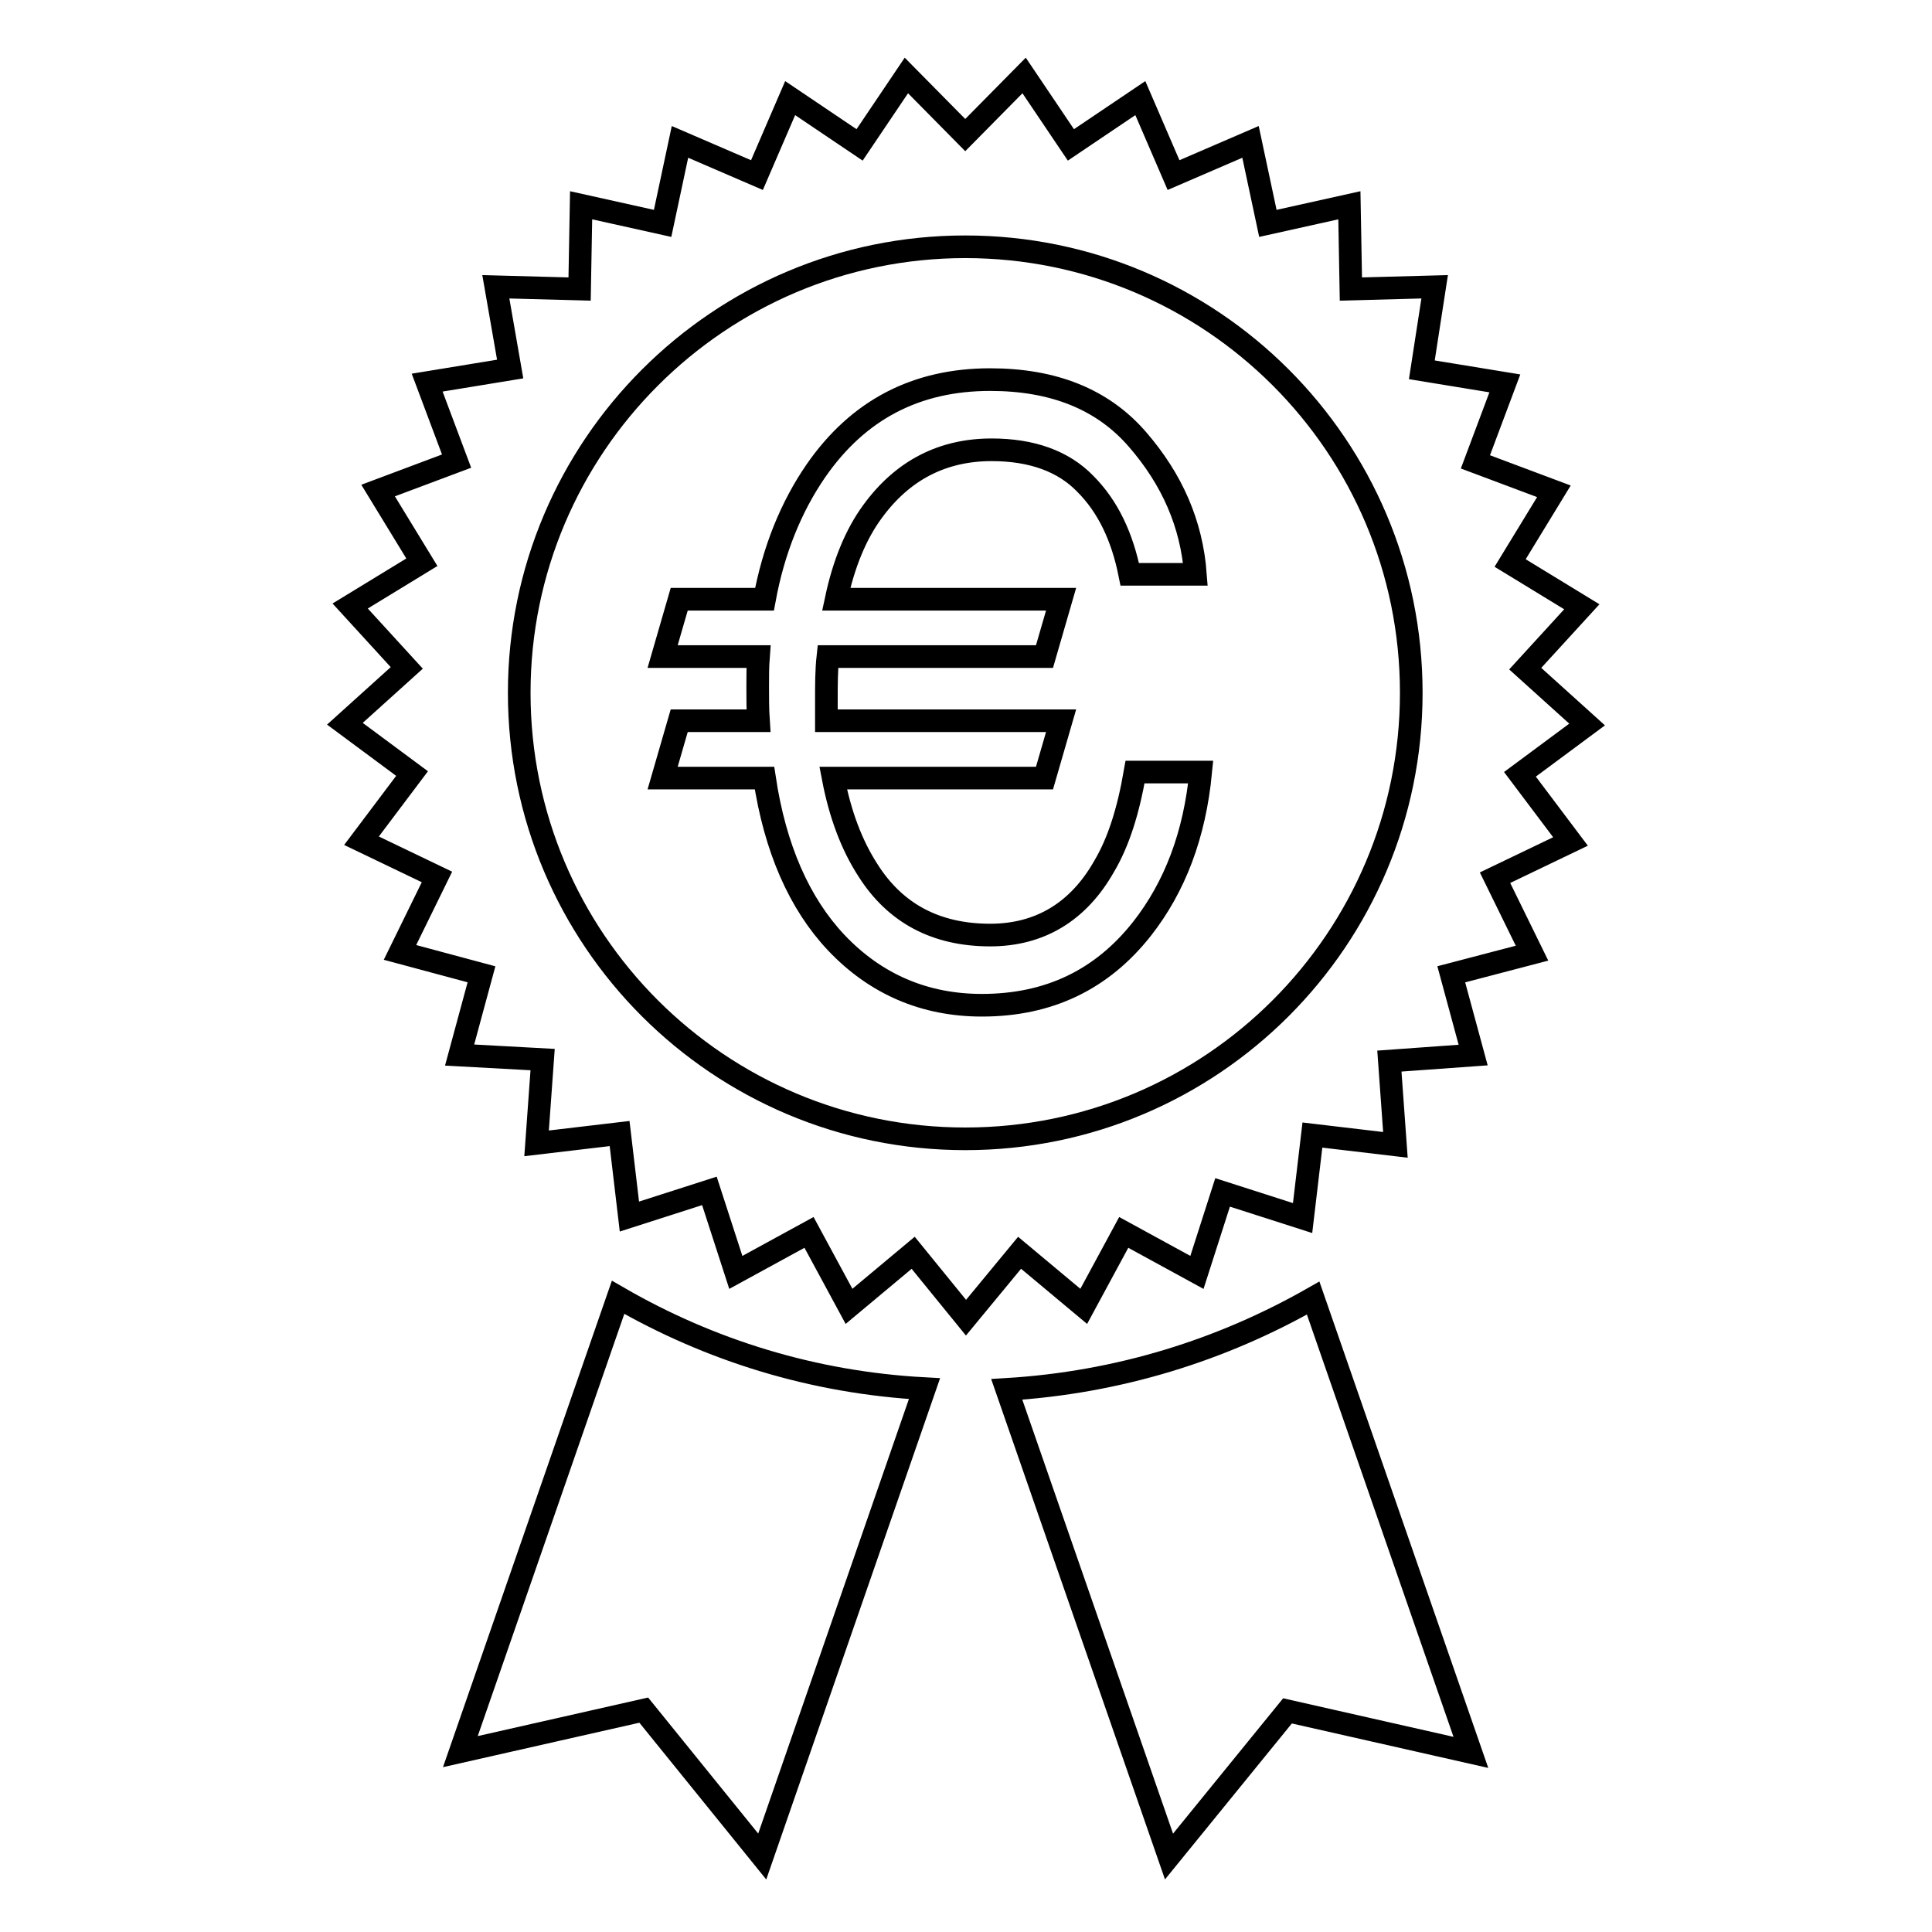
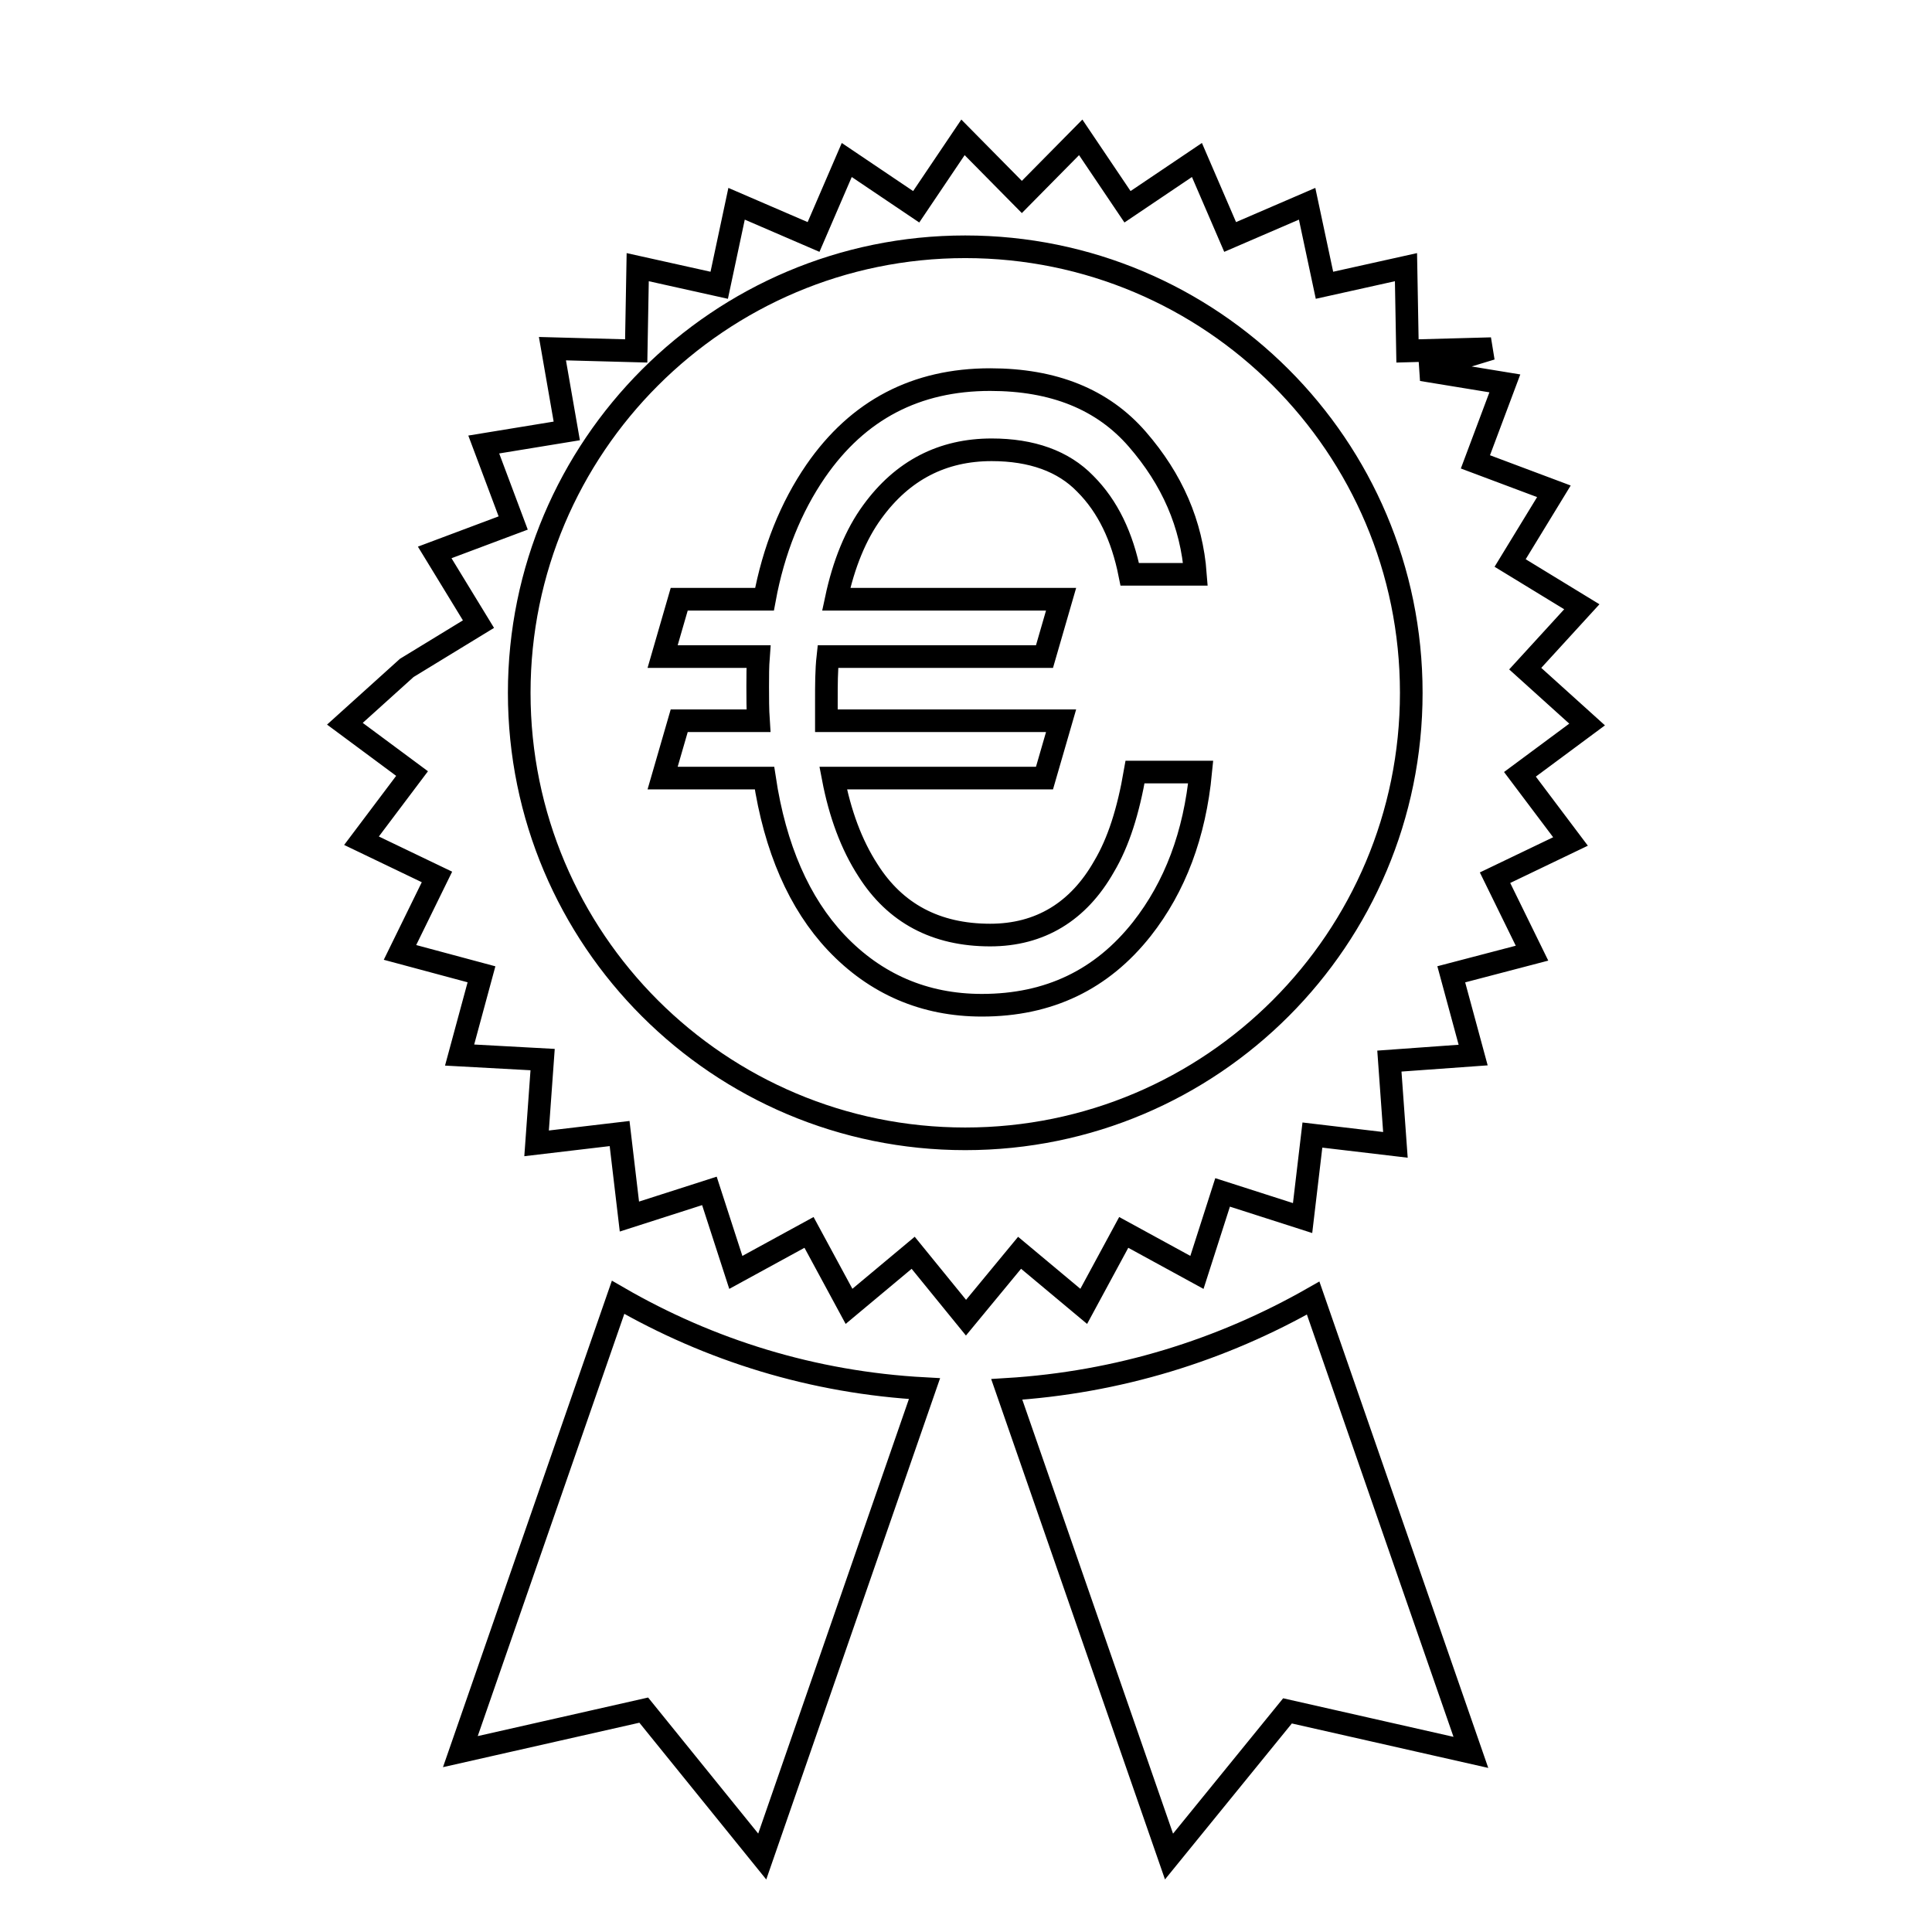
<svg xmlns="http://www.w3.org/2000/svg" version="1.1" x="0px" y="0px" viewBox="0 0 256 256" enable-background="new 0 0 256 256" xml:space="preserve">
  <g>
    <g>
      <g>
-         <path stroke-width="3" fill-opacity="0" stroke="#000000" d="M85.3,226.6L61,232.1l20.9-60.2c12.1,7,25.8,11.3,40.6,12.1L101,246L85.3,226.6z M87.8,103.1h13.5c1.4,9.3,4.6,16.6,9.5,21.8c5.2,5.5,11.7,8.3,19.3,8.3c8.9,0,15.9-3.4,21.2-10.1c4.4-5.6,7-12.5,7.8-20.8h-8.7c-0.9,5.2-2.2,9.3-4.1,12.5c-3.4,6-8.5,9.1-15.1,9.1c-7.2,0-12.6-2.9-16.2-8.6c-2.2-3.4-3.7-7.5-4.6-12.2h28l2.2-7.6h-31.1c0-0.9,0-1.8,0-2.7c0-2,0-4,0.2-5.8h28.7l2.2-7.6h-29.8c1-4.7,2.6-8.6,4.8-11.6c4-5.5,9.3-8.2,15.8-8.2c5.3,0,9.5,1.5,12.4,4.5c3,3,4.9,7,5.9,12h8.7c-0.5-6.7-3.1-12.6-7.7-17.9c-4.6-5.3-11.1-7.9-19.5-7.9c-9.8,0-17.5,4-23.1,12.1c-3.3,4.8-5.6,10.5-6.8,17H90l-2.2,7.6h12.7c-0.1,1.3-0.1,2.6-0.1,4c0,1.5,0,3,0.1,4.5H90L87.8,103.1z M60.9,139.8l2.9-10.7L53,126.2l4.9-10l-10-4.8l6.7-8.9l-8.9-6.6l8.2-7.4l-7.5-8.2l9.5-5.8l-5.8-9.5l10.4-3.9l-3.9-10.4l11-1.8l-1.9-10.9l11.1,0.3l0.2-11.1l10.8,2.4l2.3-10.8l10.2,4.4l4.4-10.2l9.2,6.2l6.2-9.2l7.8,7.9l7.8-7.9l6.2,9.2l9.2-6.2l4.4,10.2l10.2-4.4l2.3,10.8l10.8-2.4l0.2,11.1l11.1-0.3L188.4,49l11,1.8l-3.9,10.4l10.4,3.9l-5.8,9.5l9.5,5.8l-7.5,8.2l8.2,7.4l-8.9,6.6l6.7,8.9l-10,4.8l4.9,10l-10.7,2.8l2.9,10.7l-11.1,0.8l0.8,11.1l-11-1.3l-1.3,11l-10.6-3.4l-3.4,10.6l-9.7-5.3l-5.3,9.8l-8.5-7.1l-7.1,8.6l-7-8.6l-8.5,7.1l-5.3-9.8l-9.7,5.3L94,157.8l-10.6,3.4l-1.3-11l-11,1.3l0.8-11.1L60.9,139.8z M68.8,91.8c0,32.7,26.5,59.1,59.1,59.1c32.7,0,59.1-26.5,59.1-59.1c0-32.7-26.5-59.1-59.1-59.1S68.8,59.2,68.8,91.8z M133.4,184.1l21.5,61.9l15.7-19.3l24.3,5.5L174,172C161.9,178.9,148.2,183.2,133.4,184.1z" />
+         <path stroke-width="3" fill-opacity="0" stroke="#000000" d="M85.3,226.6L61,232.1l20.9-60.2c12.1,7,25.8,11.3,40.6,12.1L101,246L85.3,226.6z M87.8,103.1h13.5c1.4,9.3,4.6,16.6,9.5,21.8c5.2,5.5,11.7,8.3,19.3,8.3c8.9,0,15.9-3.4,21.2-10.1c4.4-5.6,7-12.5,7.8-20.8h-8.7c-0.9,5.2-2.2,9.3-4.1,12.5c-3.4,6-8.5,9.1-15.1,9.1c-7.2,0-12.6-2.9-16.2-8.6c-2.2-3.4-3.7-7.5-4.6-12.2h28l2.2-7.6h-31.1c0-0.9,0-1.8,0-2.7c0-2,0-4,0.2-5.8h28.7l2.2-7.6h-29.8c1-4.7,2.6-8.6,4.8-11.6c4-5.5,9.3-8.2,15.8-8.2c5.3,0,9.5,1.5,12.4,4.5c3,3,4.9,7,5.9,12h8.7c-0.5-6.7-3.1-12.6-7.7-17.9c-4.6-5.3-11.1-7.9-19.5-7.9c-9.8,0-17.5,4-23.1,12.1c-3.3,4.8-5.6,10.5-6.8,17H90l-2.2,7.6h12.7c-0.1,1.3-0.1,2.6-0.1,4c0,1.5,0,3,0.1,4.5H90L87.8,103.1z M60.9,139.8l2.9-10.7L53,126.2l4.9-10l-10-4.8l6.7-8.9l-8.9-6.6l8.2-7.4l9.5-5.8l-5.8-9.5l10.4-3.9l-3.9-10.4l11-1.8l-1.9-10.9l11.1,0.3l0.2-11.1l10.8,2.4l2.3-10.8l10.2,4.4l4.4-10.2l9.2,6.2l6.2-9.2l7.8,7.9l7.8-7.9l6.2,9.2l9.2-6.2l4.4,10.2l10.2-4.4l2.3,10.8l10.8-2.4l0.2,11.1l11.1-0.3L188.4,49l11,1.8l-3.9,10.4l10.4,3.9l-5.8,9.5l9.5,5.8l-7.5,8.2l8.2,7.4l-8.9,6.6l6.7,8.9l-10,4.8l4.9,10l-10.7,2.8l2.9,10.7l-11.1,0.8l0.8,11.1l-11-1.3l-1.3,11l-10.6-3.4l-3.4,10.6l-9.7-5.3l-5.3,9.8l-8.5-7.1l-7.1,8.6l-7-8.6l-8.5,7.1l-5.3-9.8l-9.7,5.3L94,157.8l-10.6,3.4l-1.3-11l-11,1.3l0.8-11.1L60.9,139.8z M68.8,91.8c0,32.7,26.5,59.1,59.1,59.1c32.7,0,59.1-26.5,59.1-59.1c0-32.7-26.5-59.1-59.1-59.1S68.8,59.2,68.8,91.8z M133.4,184.1l21.5,61.9l15.7-19.3l24.3,5.5L174,172C161.9,178.9,148.2,183.2,133.4,184.1z" />
      </g>
      <g />
      <g />
      <g />
      <g />
      <g />
      <g />
      <g />
      <g />
      <g />
      <g />
      <g />
      <g />
      <g />
      <g />
      <g />
    </g>
  </g>
</svg>